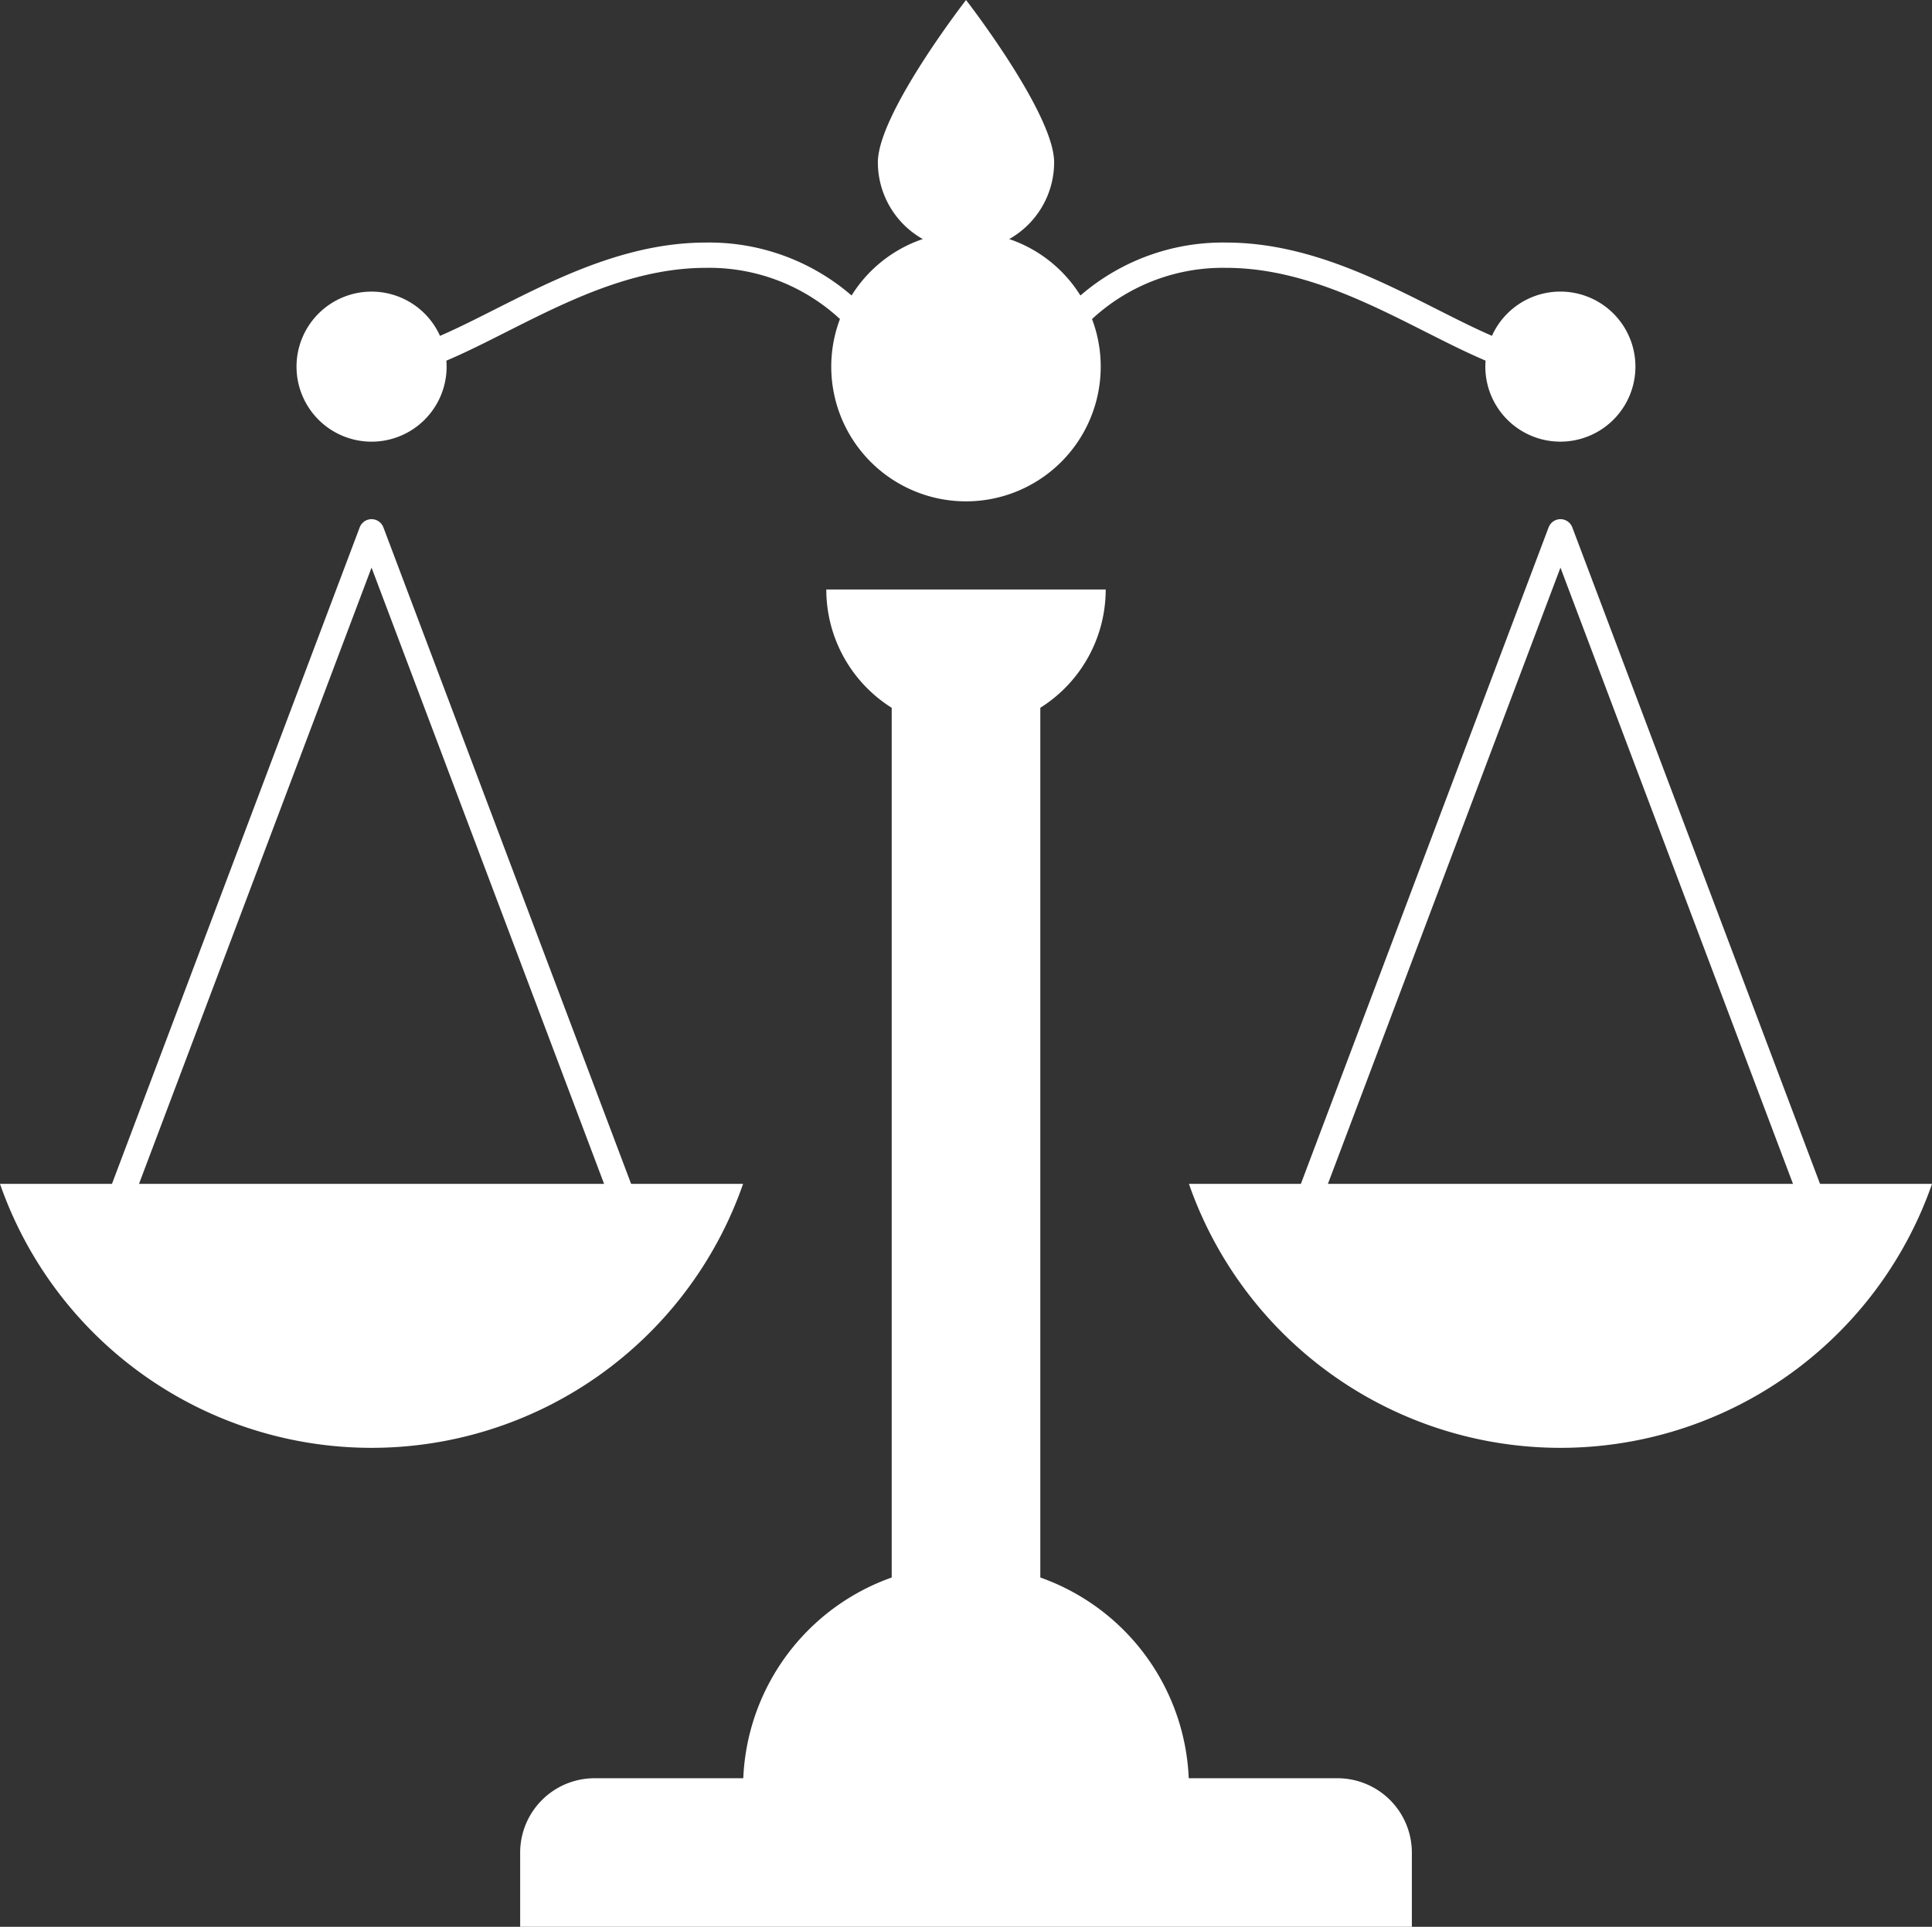
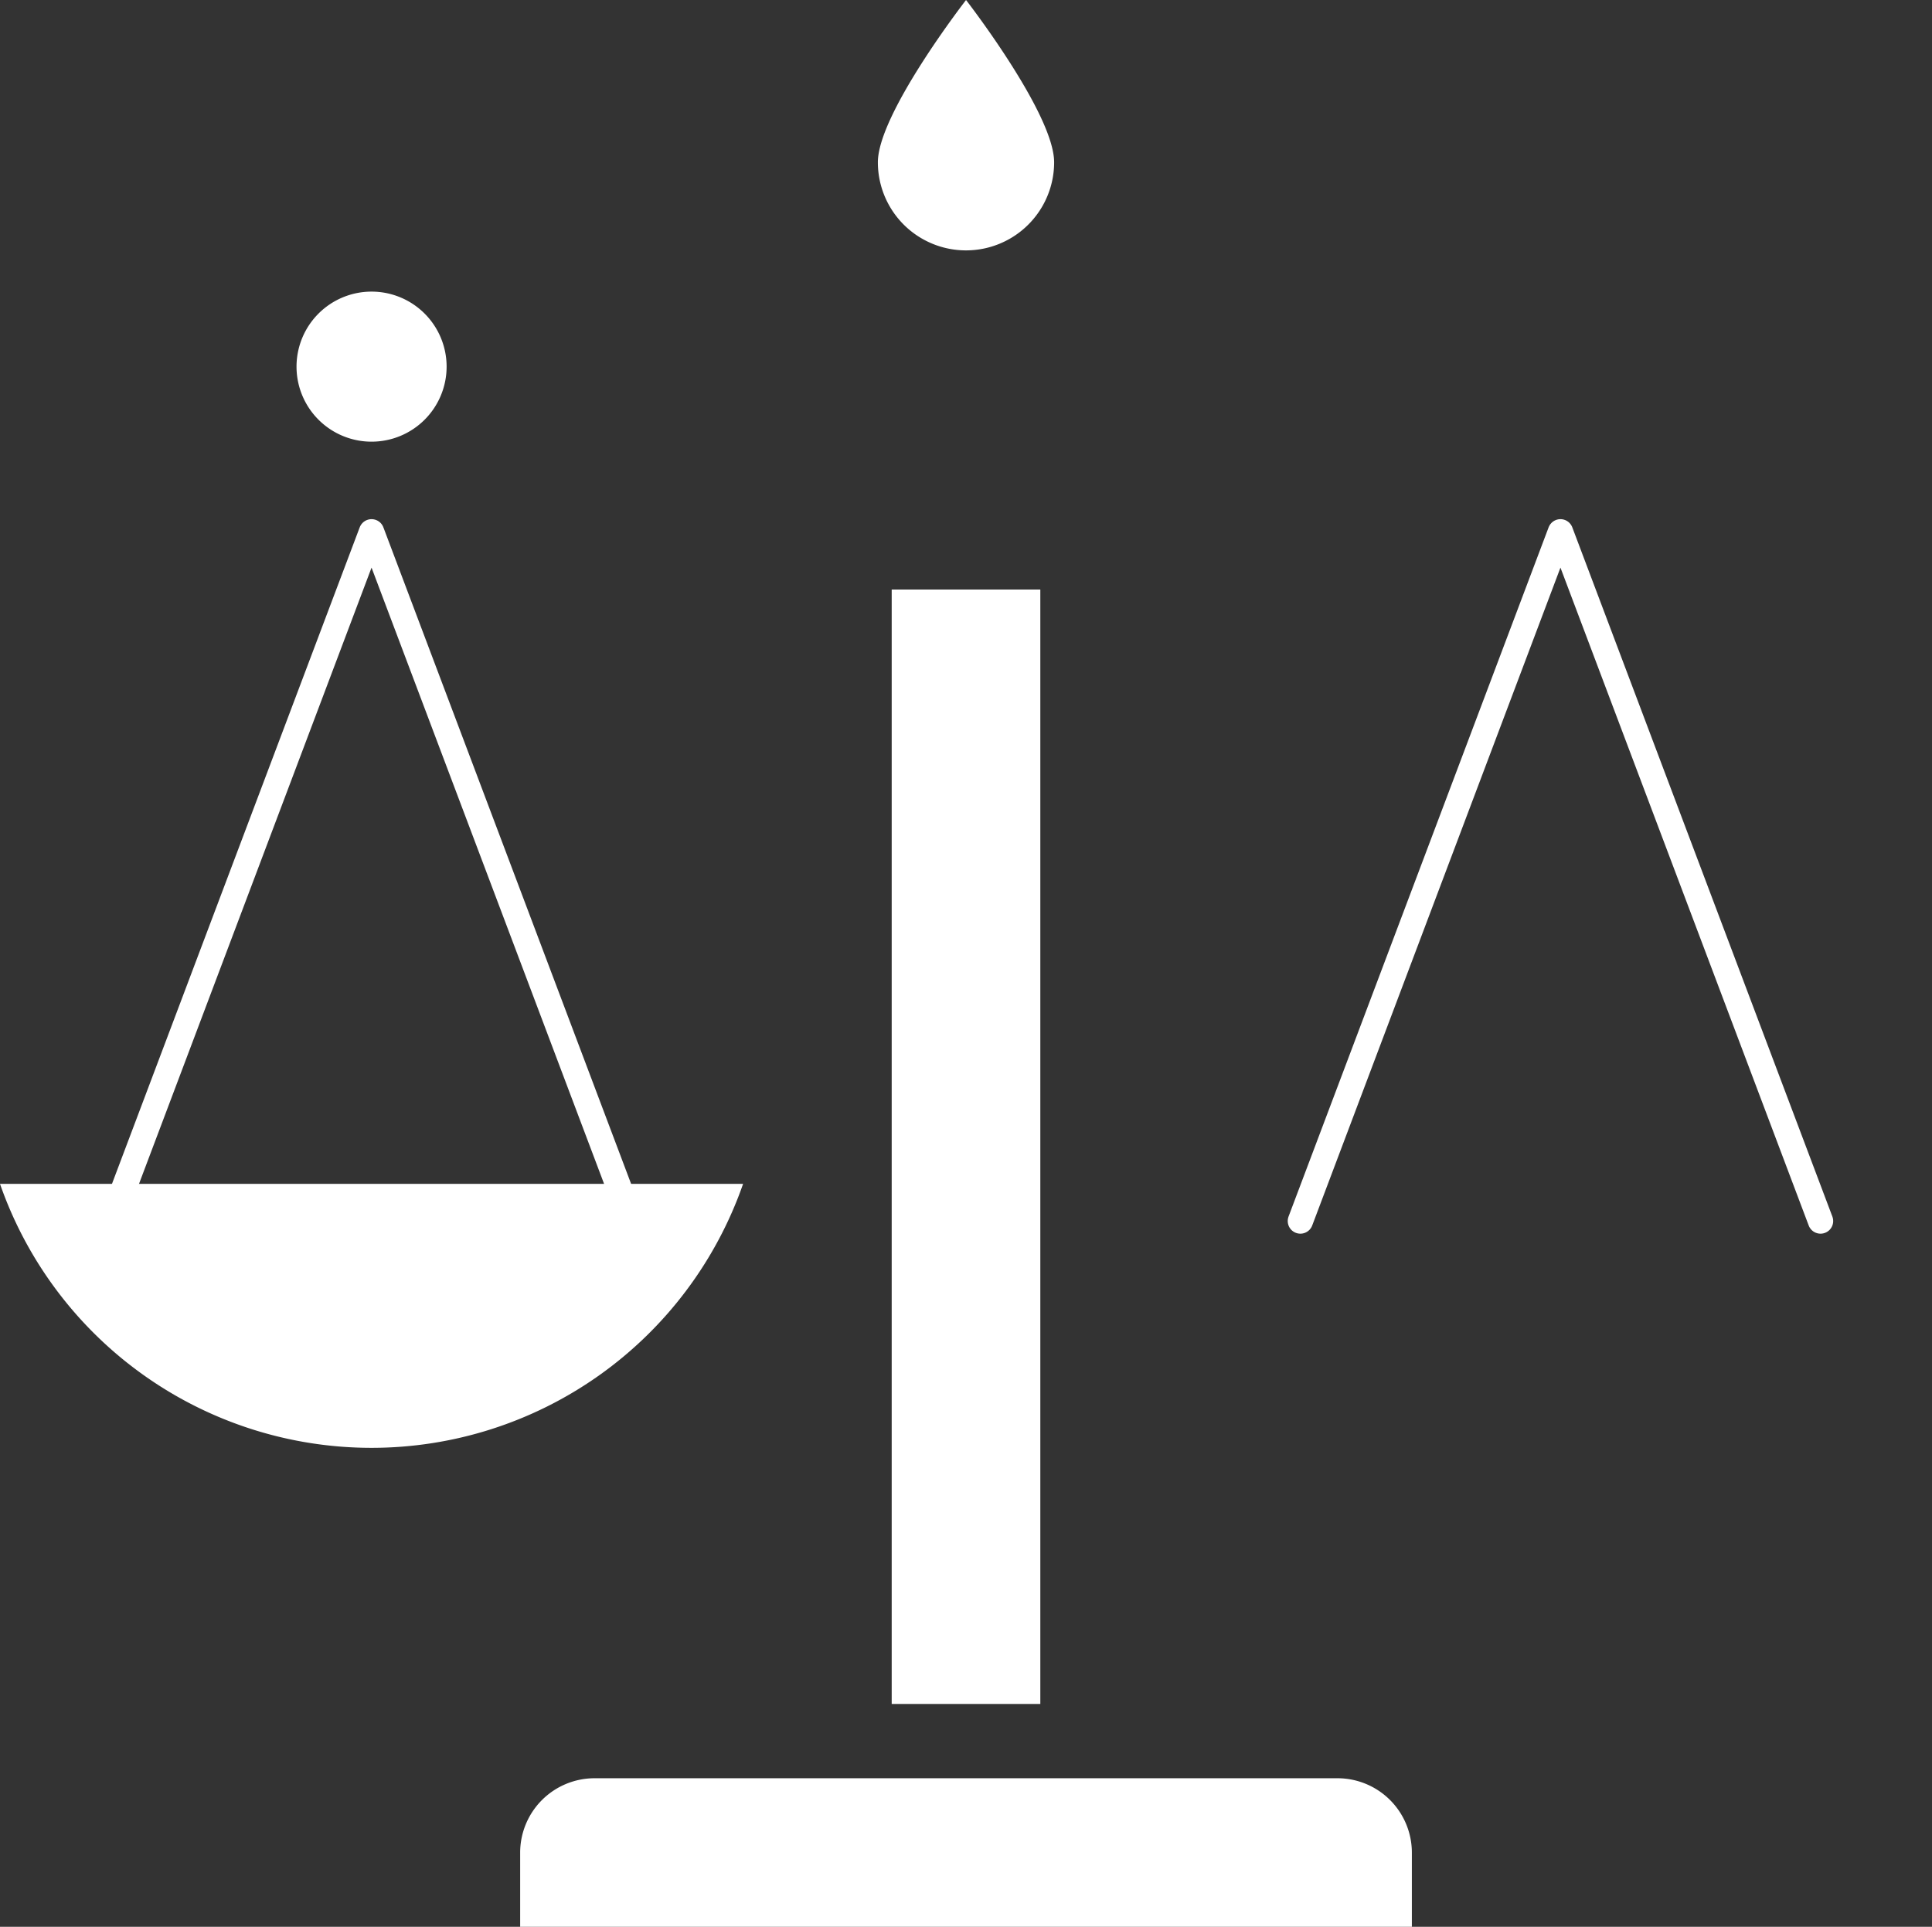
<svg xmlns="http://www.w3.org/2000/svg" width="76.387" height="76.196" viewBox="0 0 76.387 76.196">
  <rect x="0" y="0" width="76.387" height="76.196" fill="#333333" stroke="none" />
  <g transform="translate(0 -0.065)">
    <path d="M42.256,60.883H7V57.946a2.943,2.943,0,0,1,2.938-2.938h29.38a2.943,2.943,0,0,1,2.938,2.938ZM21.69,8h5.876V52.07H21.69Z" transform="translate(13.566 15.378)" fill="#fff" />
-     <path d="M27.628,64.708H10a8.814,8.814,0,1,1,17.628,0ZM13.291,17.327H24.337a5.523,5.523,0,0,1-11.047,0Zm5.523-14.14A5.327,5.327,0,1,0,24.14,8.514a5.327,5.327,0,0,0-5.327-5.327Zm23.5,2.359a2.967,2.967,0,1,0,2.967,2.967A2.967,2.967,0,0,0,42.318,5.546Z" transform="translate(19.38 6.05)" fill="#fff" />
    <path d="M18.783,6.482a3.484,3.484,0,1,1-6.969,0C11.814,4.557,15.3.065,15.3.065S18.783,4.557,18.783,6.482Z" transform="translate(22.895)" fill="#fff" />
-     <path d="M14,7.907A8.106,8.106,0,0,1,21.345,3.5c5.376,0,9.825,4.407,13.221,4.407" transform="translate(27.132 6.657)" fill="none" stroke="#fff" stroke-linecap="round" stroke-linejoin="round" stroke-miterlimit="10" stroke-width="1" />
-     <path d="M16,16a15.556,15.556,0,0,0,29.38,0Z" transform="translate(31.008 30.882)" fill="#fff" />
    <path d="M17.5,34.479,27.783,7.223,38.066,34.479" transform="translate(33.914 13.872)" fill="none" stroke="#fff" stroke-linecap="round" stroke-linejoin="round" stroke-miterlimit="10" stroke-width="1" />
    <path d="M6.957,3.99A2.967,2.967,0,1,0,9.925,6.957,2.967,2.967,0,0,0,6.957,3.99Z" transform="translate(7.733 7.607)" fill="#fff" />
-     <path d="M25.566,7.907A8.106,8.106,0,0,0,18.221,3.5C12.844,3.5,8.4,7.907,5,7.907" transform="translate(9.69 6.657)" fill="none" stroke="#fff" stroke-linecap="round" stroke-linejoin="round" stroke-miterlimit="10" stroke-width="1" />
    <path d="M29.38,16A15.556,15.556,0,0,1,0,16Z" transform="translate(0 30.882)" fill="#fff" />
    <path d="M22.066,34.479,11.783,7.223,1.5,34.479" transform="translate(2.907 13.872)" fill="none" stroke="#fff" stroke-linecap="round" stroke-linejoin="round" stroke-miterlimit="10" stroke-width="1" />
  </g>
</svg>